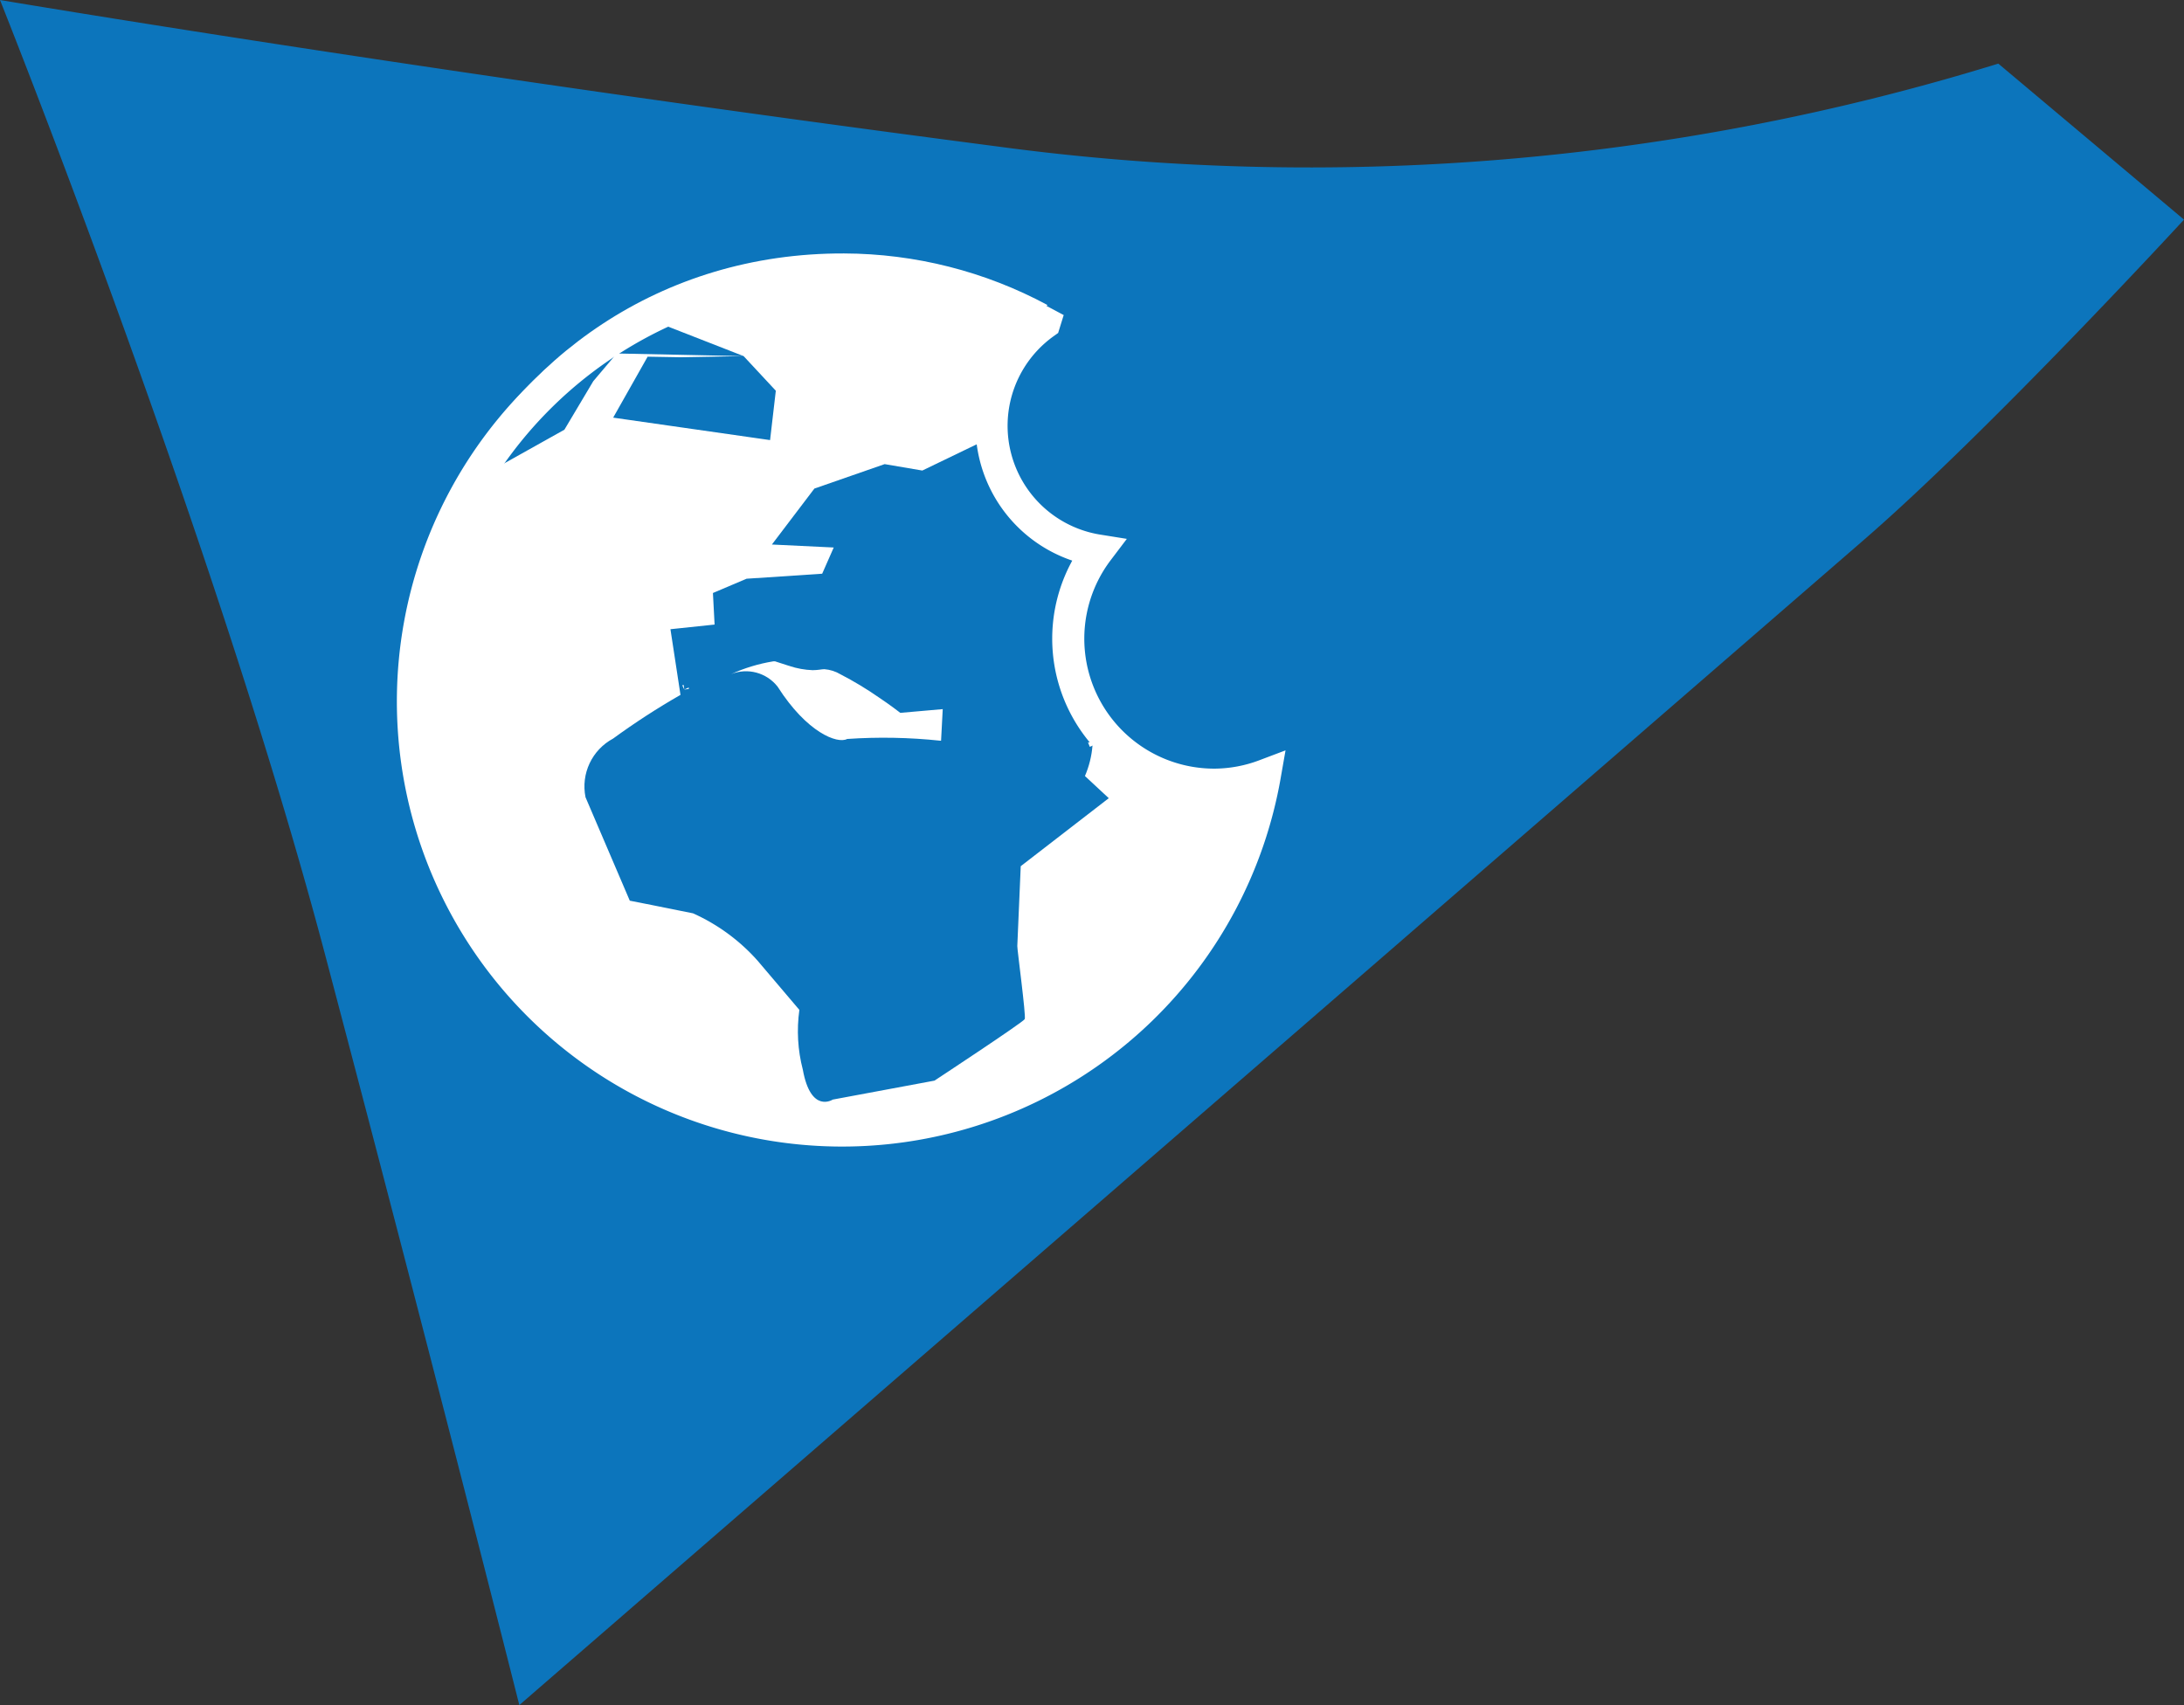
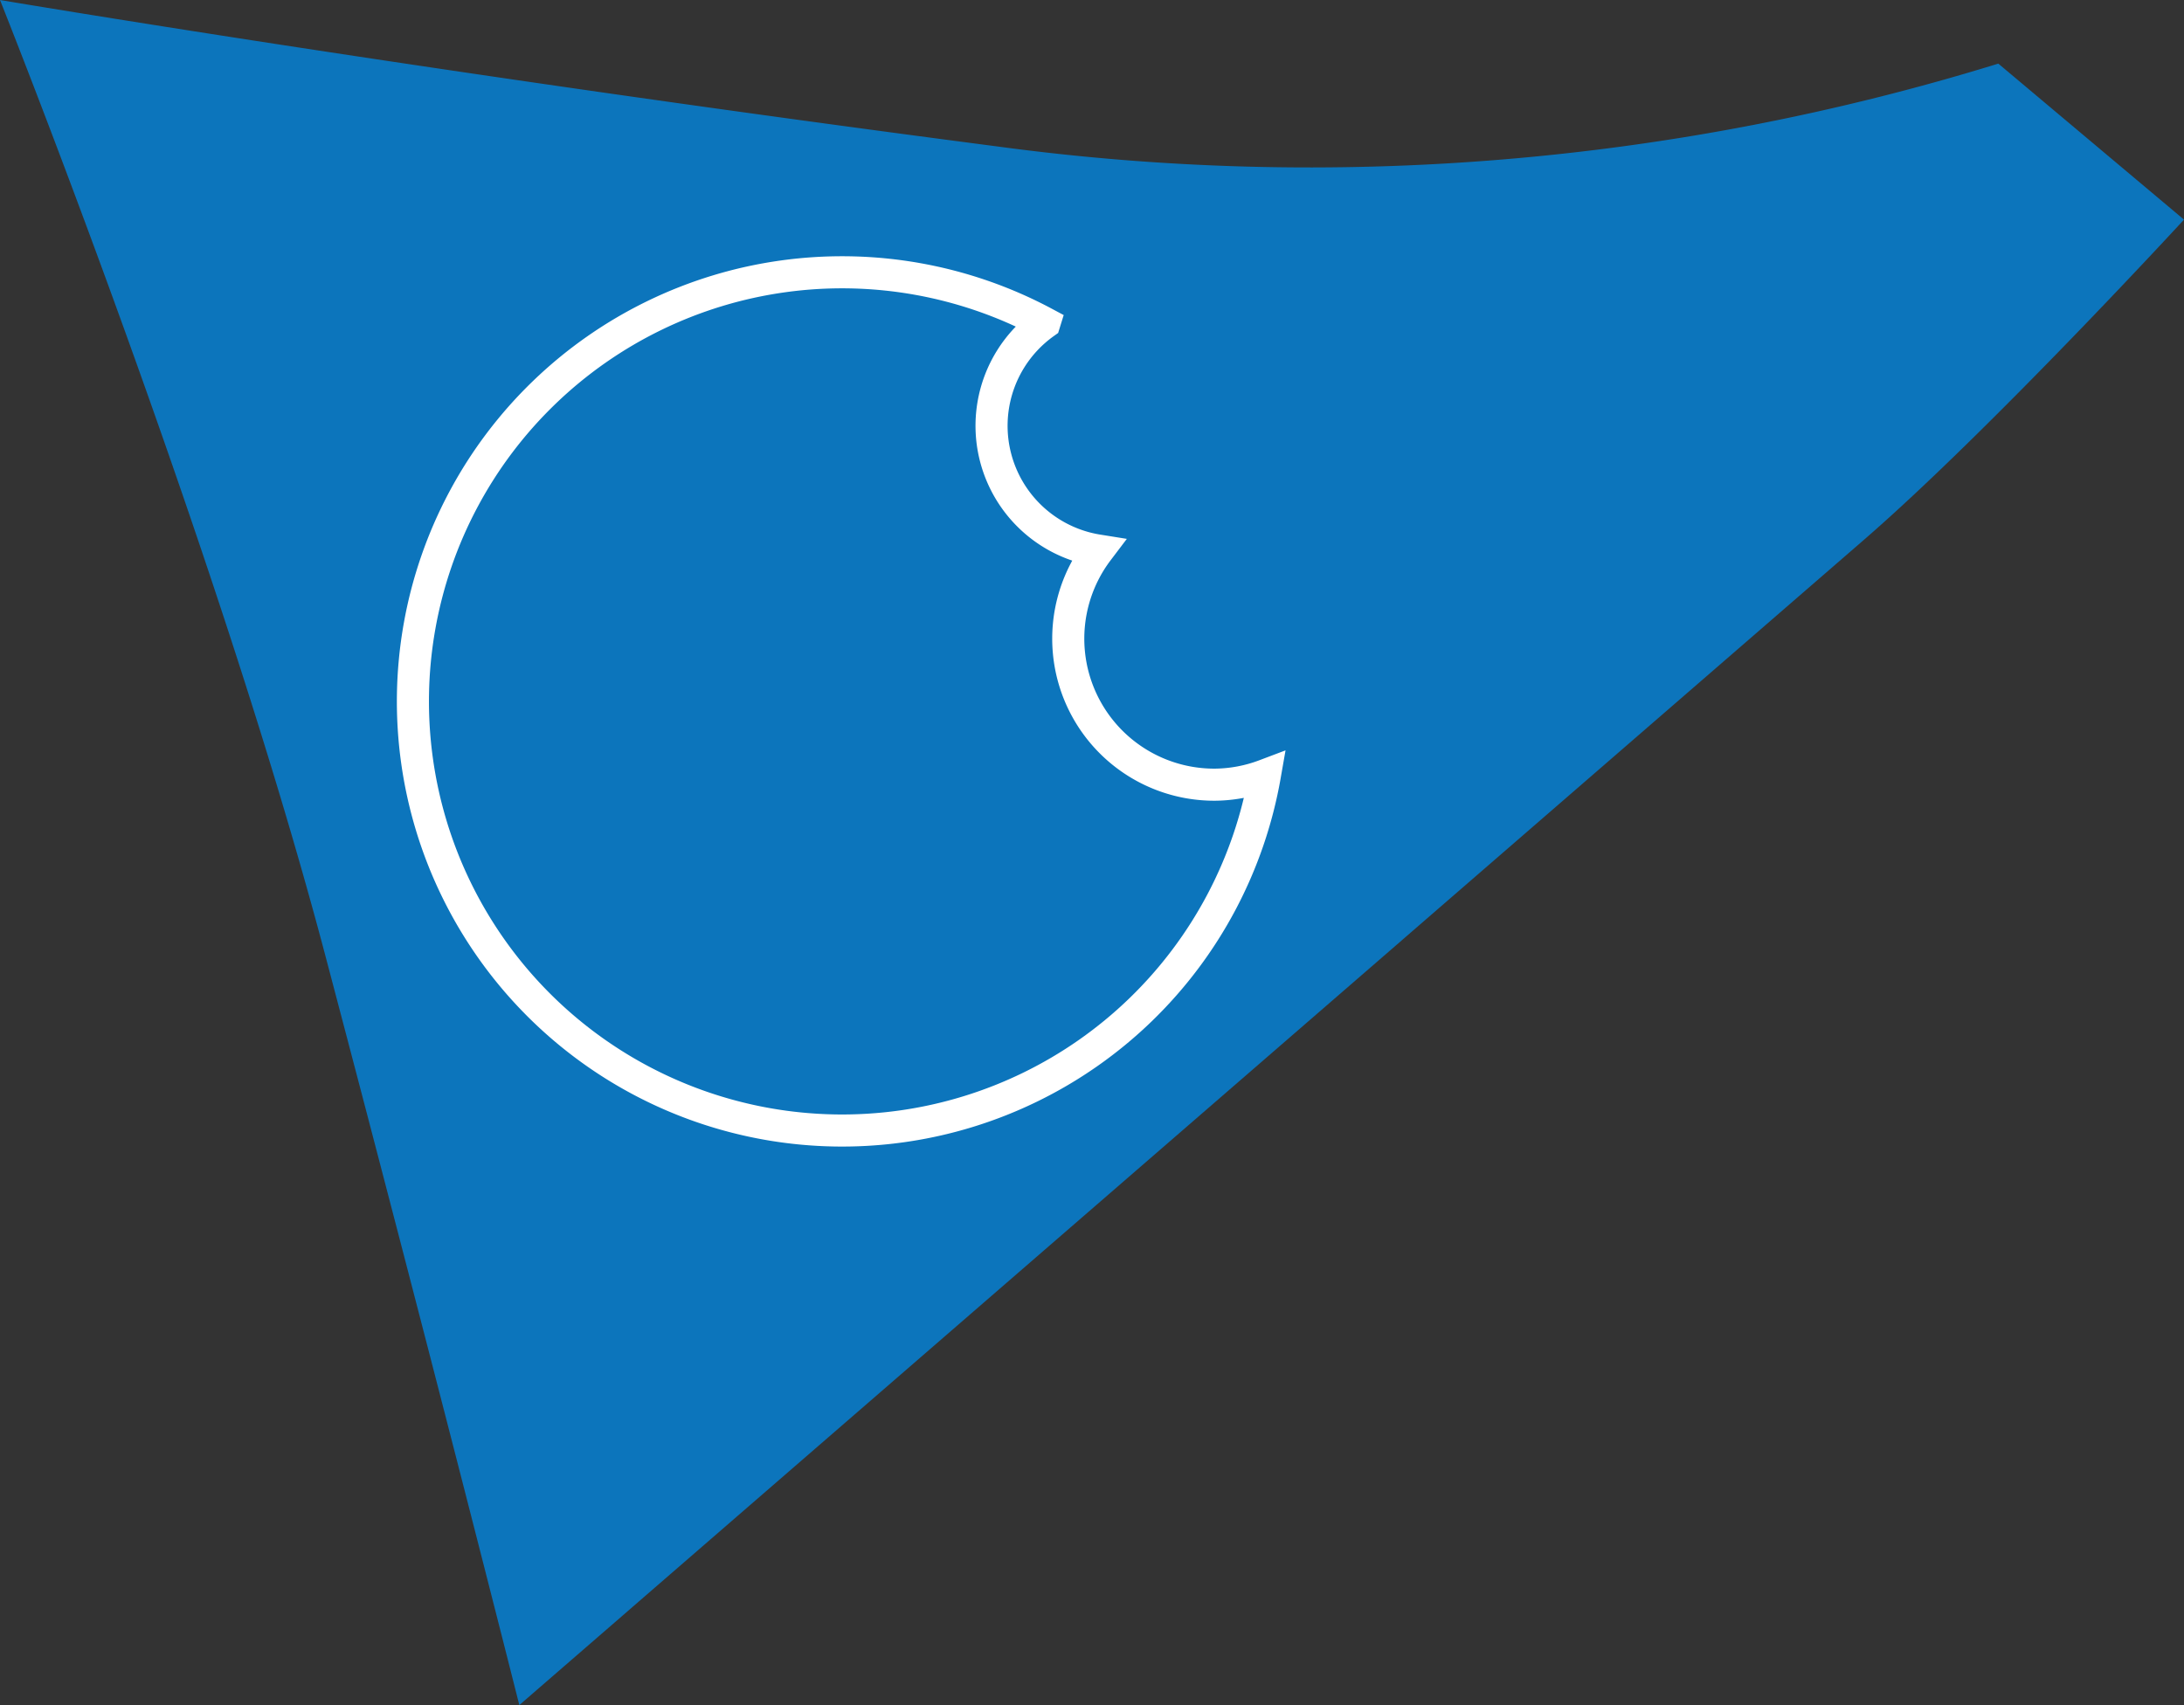
<svg xmlns="http://www.w3.org/2000/svg" xmlns:ns1="http://sodipodi.sourceforge.net/DTD/sodipodi-0.dtd" xmlns:ns2="http://www.inkscape.org/namespaces/inkscape" viewBox="0 0 68.066 53.148" version="1.1" id="svg3" ns1:docname="PlanetaÁgua.svg" ns2:version="1.3.2 (091e20e, 2023-11-25)">
  <rect x="0" y="0" width="68.066" height="53.148" fill="#333333" stroke="none" />
  <ns1:namedview id="namedview3" pagecolor="#ffffff" bordercolor="#666666" borderopacity="1.0" ns2:showpageshadow="2" ns2:pageopacity="0.0" ns2:pagecheckerboard="0" ns2:deskcolor="#d1d1d1" showgrid="false" ns2:zoom="59.471687" ns2:cx="32.393565" ns2:cy="27.870405" ns2:window-width="1584" ns2:window-height="1244" ns2:window-x="1924" ns2:window-y="132" ns2:window-maximized="0" ns2:current-layer="svg3" />
  <defs id="defs1">
    <style id="style1">.cls-1{fill:#0c75bc;}.cls-2{fill:#fff;}.cls-3{fill:none;stroke:#fff;}</style>
  </defs>
  <g id="Camada_2" data-name="Camada 2">
    <g id="Camada_1-2" data-name="Camada 1">
      <path class="cls-1" d="M68.066,6.846,62.279,1.983A72.758,72.758,0,0,1,31.052,4.561C13.319,2.25,0,0,0,0S6.693,16.74,10.14,29.788s6.045,23.36,6.045,23.36l41.881-36.3C61.993,13.449,68.066,6.846,68.066,6.846Z" id="path1" />
-       <path class="cls-2" d="m 33.964,23.279 0.082,-0.034 c 0,-0.036 0.01,-0.094 0.01,-0.1 l -0.147,-0.006 z m -9.785,-11.1 -0.179,1.539 -4.89,-0.7 1.074,-1.9 1.023,0.018 1.97,-0.035 -3.956,-0.083 -0.731,0.864 -0.9,1.512 -3.3,1.846 3.762,-4.247 1.169,0.025 0.928,-1.1 3.026,1.182 z M 32.092,9.96 C 32.266,9.797 32.452,9.646 32.648,9.509 30.698,8.459 28.52,7.907 26.306,7.9 14.819,7.862 8.426,21.163 15.629,30.11 22.832,39.056 37.191,35.65 39.606,24.42 38.822,24.687 37.982,24.746 37.169,24.591 36.154,24.386 35.244,23.83 34.6,23.02 l -0.552,0.224 c -0.026,0.326 -0.106,0.645 -0.235,0.945 l 0.743,0.691 -2.744,2.12 -0.107,2.49 c -0.004,0.099 0.276,2.18 0.232,2.276 -0.044,0.096 -2.813,1.918 -2.813,1.918 l -3.171,0.591 c 0,0 -0.682,0.448 -0.932,-0.932 -0.159,-0.608 -0.195,-1.242 -0.108,-1.864 l -1.307,-1.54 c -0.558,-0.626 -1.242,-1.127 -2.007,-1.47 -0.789,-0.162 -1.971,-0.394 -1.971,-0.394 l -1.38,-3.225 c -0.148,-0.732 0.201,-1.475 0.86,-1.828 0.674,-0.492 1.375,-0.947 2.1,-1.362 l -0.313,-2.047 1.376,-0.145 -0.052,-0.984 1.049,-0.445 2.356,-0.156 0.36,-0.817 -1.927,-0.093 1.324,-1.744 2.19,-0.762 1.174,0.2 1.761,-0.85 c 0,-0.088 -0.026,-0.17 -0.026,-0.259 -0.002,-1.277 0.502,-2.502 1.4,-3.409 v 0 L 31.857,10 Z m -6.764,10.93 c -0.247,-0.009 -0.492,-0.053 -0.727,-0.132 l -0.477,-0.143 0.477,0.143 0.044,-0.14 v 0 l -0.045,0.14 -0.446,-0.144 h -0.052 c -0.456,0.074 -0.9,0.208 -1.32,0.4 0.517,-0.208 1.109,-0.049 1.453,0.39 0.913,1.433 1.863,1.791 2.168,1.63 0.966,-0.066 1.937,-0.048 2.9,0.054 h 0.026 l 0.052,-0.984 -1.322,0.116 -0.045,-0.034 c 0,0 -0.256,-0.2 -0.614,-0.44 -0.386,-0.269 -0.789,-0.512 -1.207,-0.728 -0.152,-0.091 -0.323,-0.145 -0.5,-0.159 -0.088,0 -0.189,0.03 -0.37,0.031 m -3.859,0.54 -0.14,0.066 0.144,-0.022 z m -0.2,-0.066 0.064,0.132 -0.024,-0.15 -0.04,0.019" id="path2" ns1:nodetypes="cccccccccccccccccccccccscccccccssccccccccccccccccccccccscccccccccccccccccccccccccccccccc" />
      <path class="cls-3" d="M32.551,10.067a13.376,13.376,0,1,0,6.87,14.1,4.52,4.52,0,0,1-1.56.292,4.55,4.551,0,0,1-3.644-7.3,3.936,3.936,0,0,1-1.667-7.089Z" id="path3" />
    </g>
  </g>
</svg>